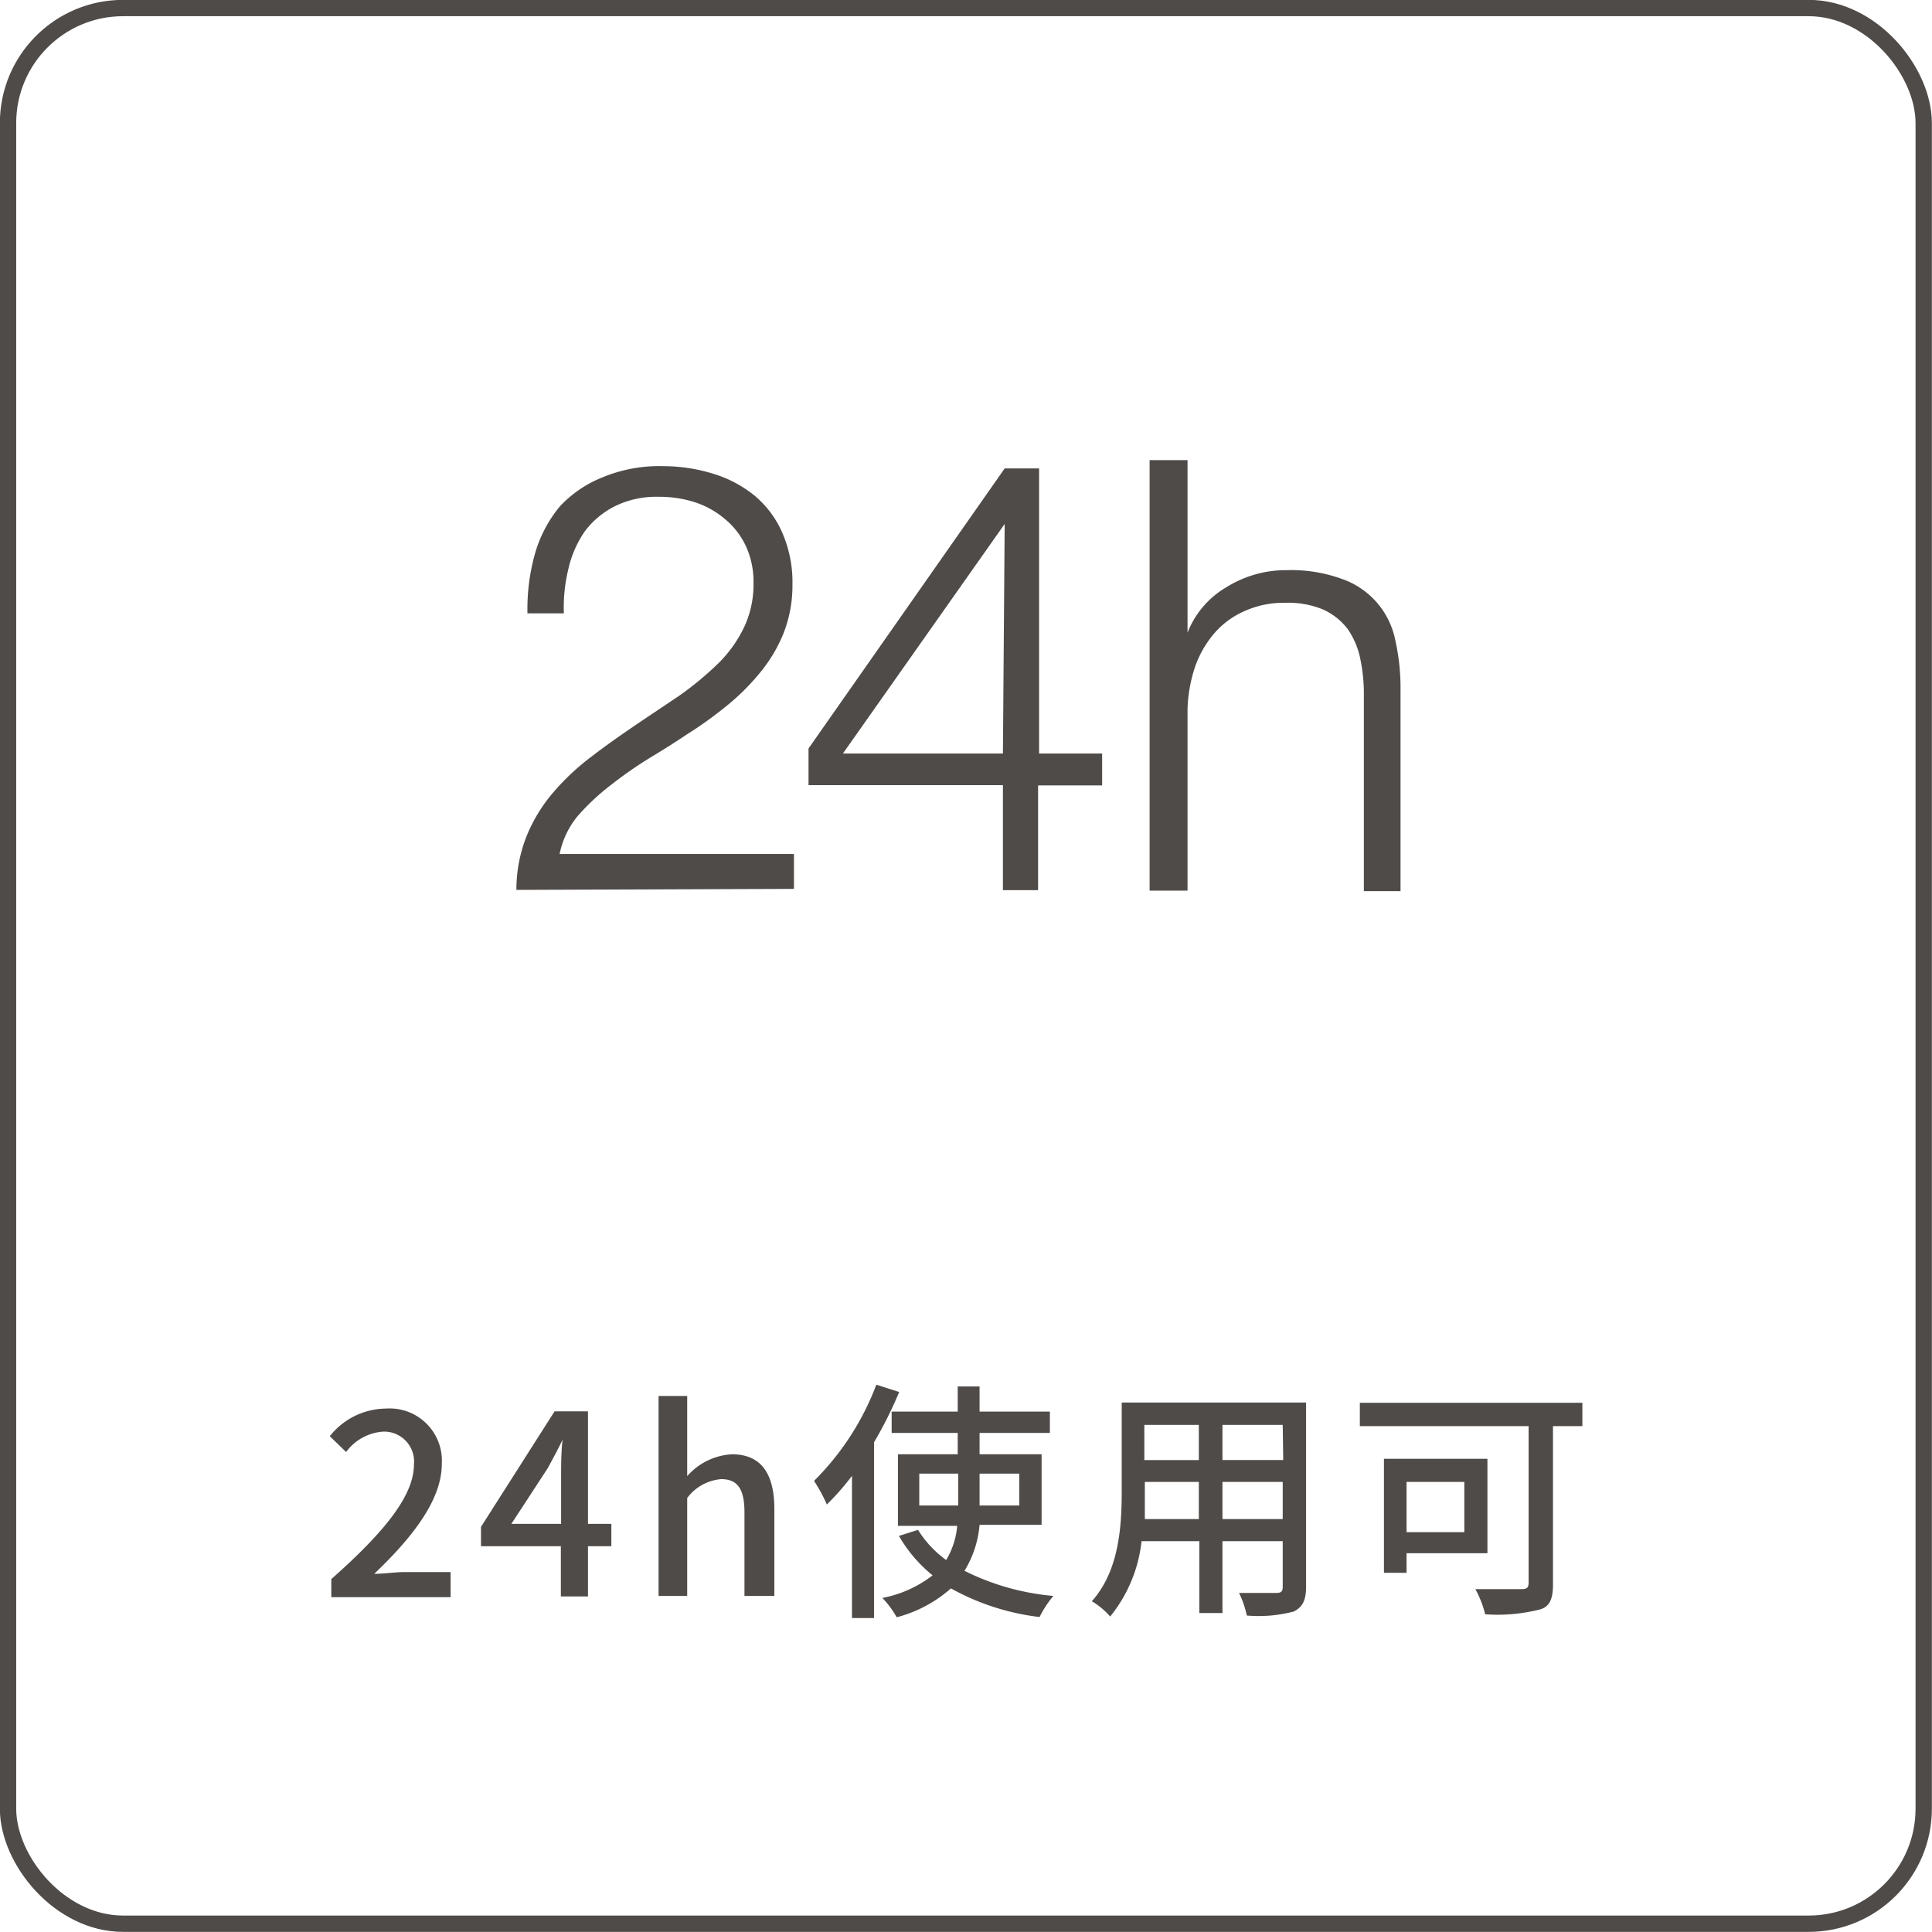
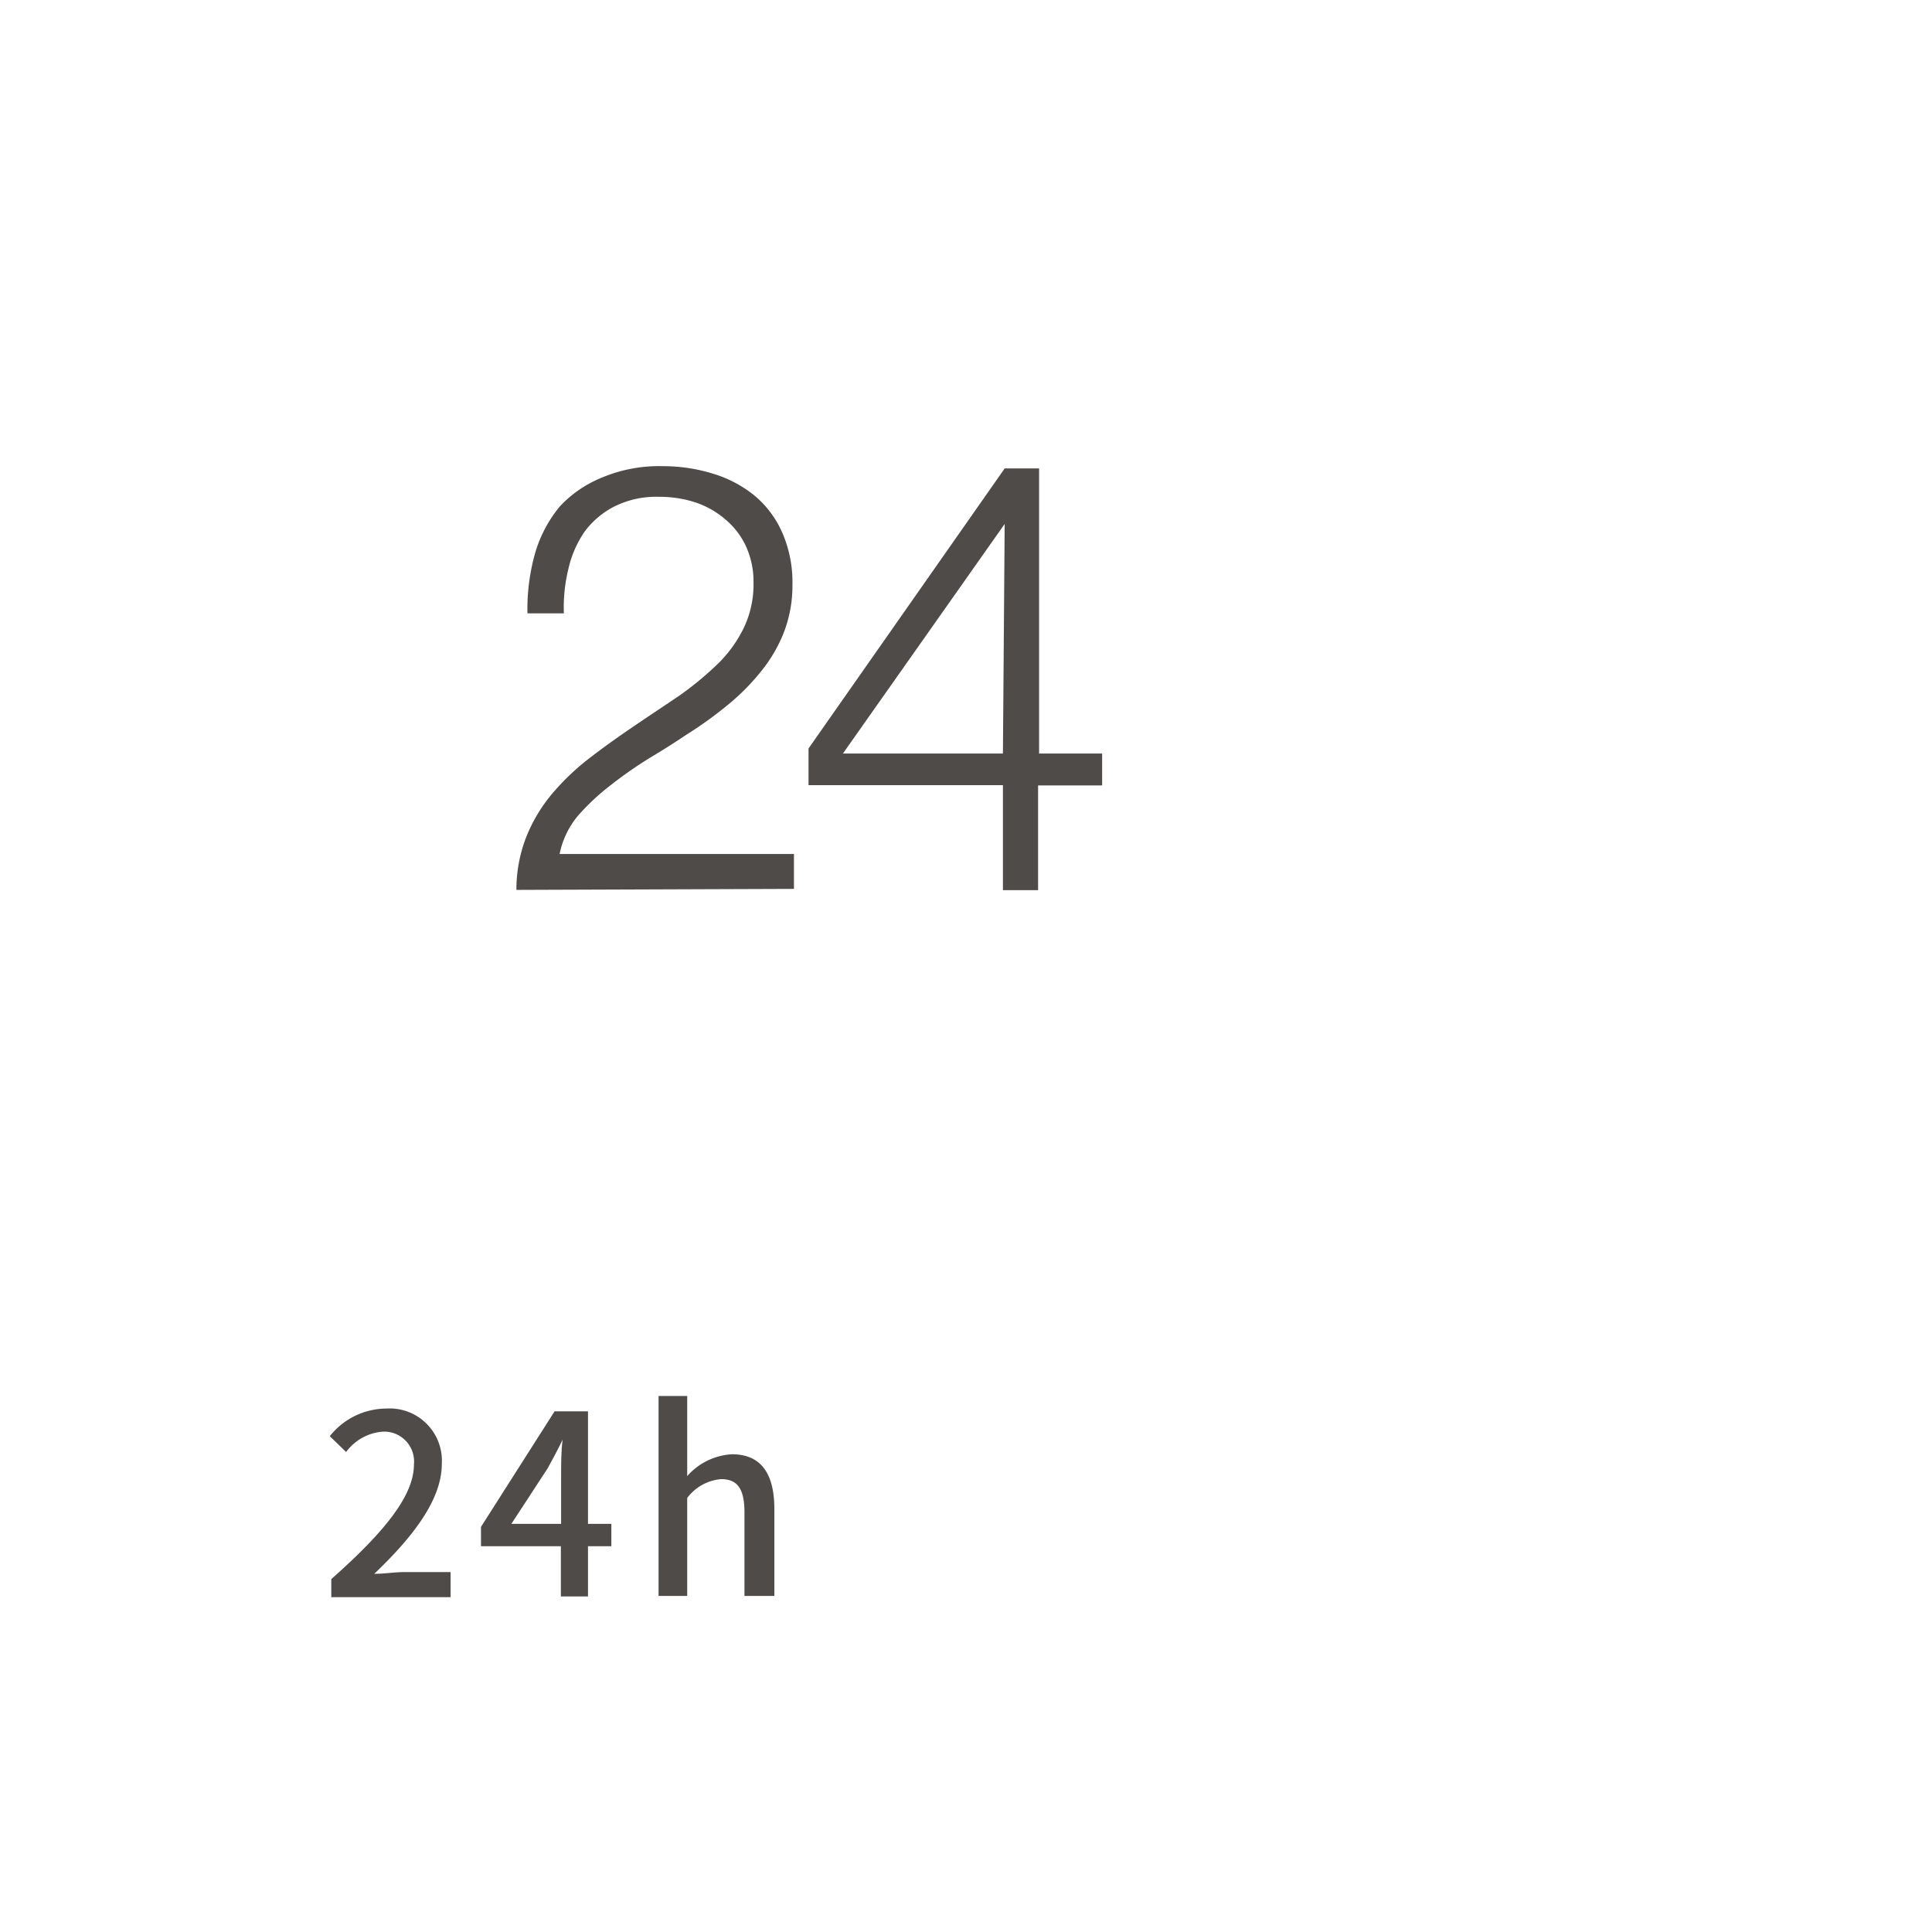
<svg xmlns="http://www.w3.org/2000/svg" viewBox="0 0 76.92 76.92">
  <defs>
    <style>.cls-1{fill:none;stroke:#4f4b49;stroke-miterlimit:10;stroke-width:0.65px;}.cls-2{fill:#4f4b49;}</style>
  </defs>
  <title>アセット 10</title>
  <g id="レイヤー_2" data-name="レイヤー 2">
    <g id="レイヤー_1-2" data-name="レイヤー 1">
-       <rect class="cls-1" x="0.32" y="0.32" width="76.27" height="76.27" rx="4.58" />
      <path class="cls-2" d="M13.19,62.87c2.17-1.92,3.29-3.35,3.29-4.56A1.19,1.19,0,0,0,15.23,57a2,2,0,0,0-1.45.81l-.65-.63a2.89,2.89,0,0,1,2.24-1.1,2.08,2.08,0,0,1,2.22,2.2c0,1.42-1.13,2.89-2.69,4.38.38,0,.84-.07,1.2-.07h1.84v1H13.19Z" />
      <path class="cls-2" d="M24.34,61.56h-.93v2H22.33v-2H19.15v-.77l2.93-4.6h1.33v4.48h.93Zm-2-.89V58.74c0-.4,0-1,.06-1.42h0c-.18.37-.38.75-.59,1.13l-1.45,2.22Z" />
      <path class="cls-2" d="M26.22,55.58h1.14v2.1l0,1.09a2.56,2.56,0,0,1,1.78-.87c1.17,0,1.69.78,1.69,2.18v3.46H29.64V60.22c0-.95-.28-1.33-.93-1.33a1.88,1.88,0,0,0-1.35.75v3.9H26.22Z" />
-       <path class="cls-2" d="M35.8,55.42a16.15,16.15,0,0,1-1,2v7h-.88V58.76a10.16,10.16,0,0,1-1,1.14,6.2,6.2,0,0,0-.51-.94,10.76,10.76,0,0,0,2.48-3.83ZM39,60.71a4.17,4.17,0,0,1-.6,1.83,9.79,9.79,0,0,0,3.54,1,4.06,4.06,0,0,0-.55.84,9.59,9.59,0,0,1-3.53-1.14,5.27,5.27,0,0,1-2.16,1.15,3.64,3.64,0,0,0-.57-.77,4.7,4.7,0,0,0,2-.9,5.62,5.62,0,0,1-1.34-1.57l.76-.24a4.25,4.25,0,0,0,1.12,1.2,3.16,3.16,0,0,0,.44-1.36H35.75V57.9h2.38v-.85H35.5V56.2h2.63v-1H39v1H41.8v.85H39v.85h2.47v2.81Zm-.85-.77V58.67H36.6v1.27ZM39,58.67v1.27h1.58V58.67Z" />
-       <path class="cls-2" d="M52,63.16c0,.54-.13.82-.49,1a5.47,5.47,0,0,1-1.87.16,3.84,3.84,0,0,0-.31-.9c.64,0,1.3,0,1.49,0s.25-.06.25-.25V61.36H48.67v2.86h-.92V61.36h-2.3a5.74,5.74,0,0,1-1.25,3,3.08,3.08,0,0,0-.73-.61c1.09-1.21,1.19-3,1.19-4.39V55.84H52Zm-4.27-2.68V59H45.58v.4c0,.34,0,.71,0,1.08Zm-2.17-3.75v1.4h2.17v-1.4Zm5.51,0H48.67v1.4h2.42Zm0,3.75V59H48.67v1.48Z" />
-       <path class="cls-2" d="M63,56.78H61.83v6.31c0,.6-.15.91-.57,1a6.79,6.79,0,0,1-2.13.18,4.14,4.14,0,0,0-.39-1c.76,0,1.59,0,1.83,0s.29-.07.29-.28V56.78H54.14v-.93H63Zm-7,5.06v.78h-.9V58.08h4.12v3.76ZM56,59v2h2.3V59Z" />
      <path class="cls-2" d="M20.56,35.43a5.75,5.75,0,0,1,.43-2.2,6.3,6.3,0,0,1,1.08-1.73,9.6,9.6,0,0,1,1.51-1.4c.56-.43,1.13-.83,1.72-1.23s1.18-.79,1.77-1.19a12.82,12.82,0,0,0,1.57-1.31,5.14,5.14,0,0,0,1-1.43A4,4,0,0,0,30,23.2a3.39,3.39,0,0,0-.3-1.45,3.09,3.09,0,0,0-.82-1.07,3.54,3.54,0,0,0-1.2-.68,4.59,4.59,0,0,0-1.45-.22,3.72,3.72,0,0,0-1.76.38,3.4,3.4,0,0,0-1.19,1,4.28,4.28,0,0,0-.65,1.49,6.41,6.41,0,0,0-.18,1.77H21a8.17,8.17,0,0,1,.3-2.38,5.19,5.19,0,0,1,1-1.89A4.71,4.71,0,0,1,24,19a5.86,5.86,0,0,1,2.39-.44,6.71,6.71,0,0,1,2,.3,4.8,4.8,0,0,1,1.66.88,4,4,0,0,1,1.1,1.48,4.92,4.92,0,0,1,.4,2.06,5.17,5.17,0,0,1-.35,1.92,5.9,5.9,0,0,1-.94,1.58,8.88,8.88,0,0,1-1.34,1.33,15.25,15.25,0,0,1-1.59,1.14c-.4.27-.87.57-1.42.9a16.33,16.33,0,0,0-1.57,1.09A9.1,9.1,0,0,0,23,32.49,3.44,3.44,0,0,0,22.28,34h9.33v1.39Z" />
      <path class="cls-2" d="M40,18.65h1.37V30h2.51v1.27H41.33v4.17h-1.4V31.26H32.19V29.8Zm0,2.21h0L33.56,30h6.37Z" />
-       <path class="cls-2" d="M47.28,18.32v6.87h0a3.61,3.61,0,0,1,1.53-1.8,4.48,4.48,0,0,1,2.42-.69,5.92,5.92,0,0,1,2.17.34,3.25,3.25,0,0,1,2.15,2.44,8.68,8.68,0,0,1,.21,2v8H54.3V27.71a6.8,6.8,0,0,0-.14-1.47,3.19,3.19,0,0,0-.5-1.19,2.53,2.53,0,0,0-1-.79A3.63,3.63,0,0,0,51.16,24a3.77,3.77,0,0,0-1.61.33,3.34,3.34,0,0,0-1.2.88,4.12,4.12,0,0,0-.77,1.34,5.76,5.76,0,0,0-.3,1.7v7.21H45.77V18.32Z" />
    </g>
  </g>
</svg>